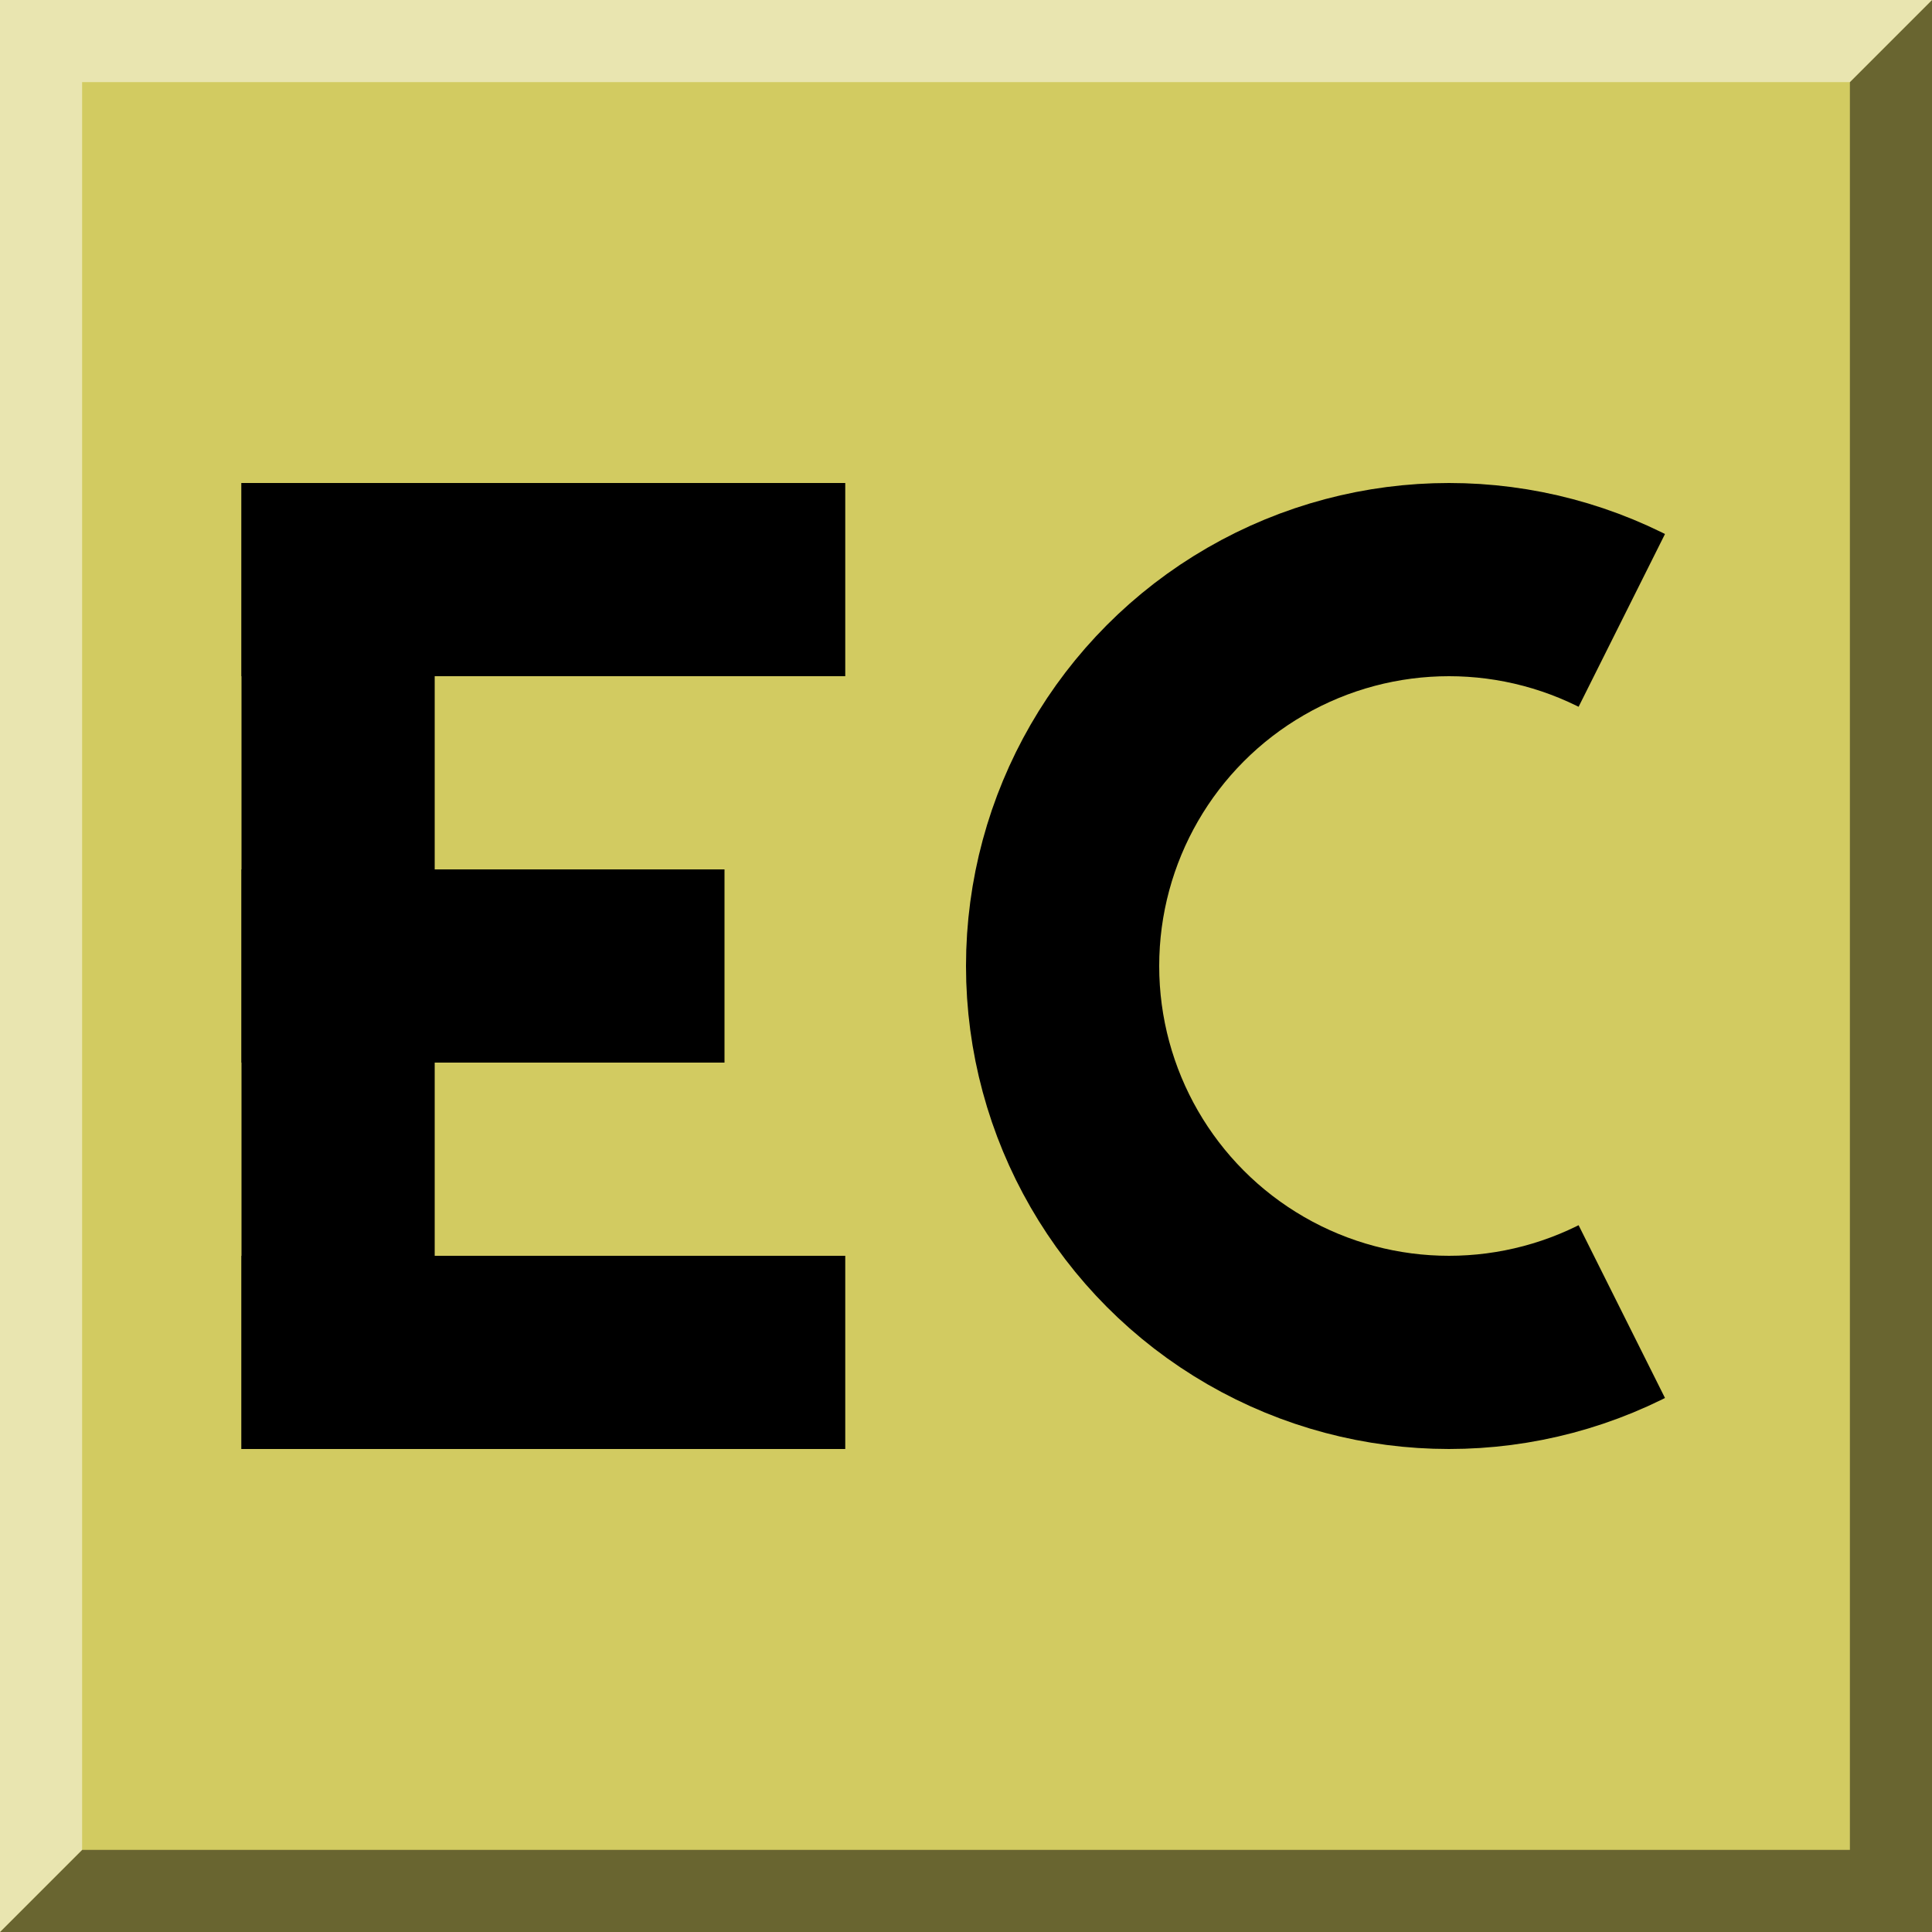
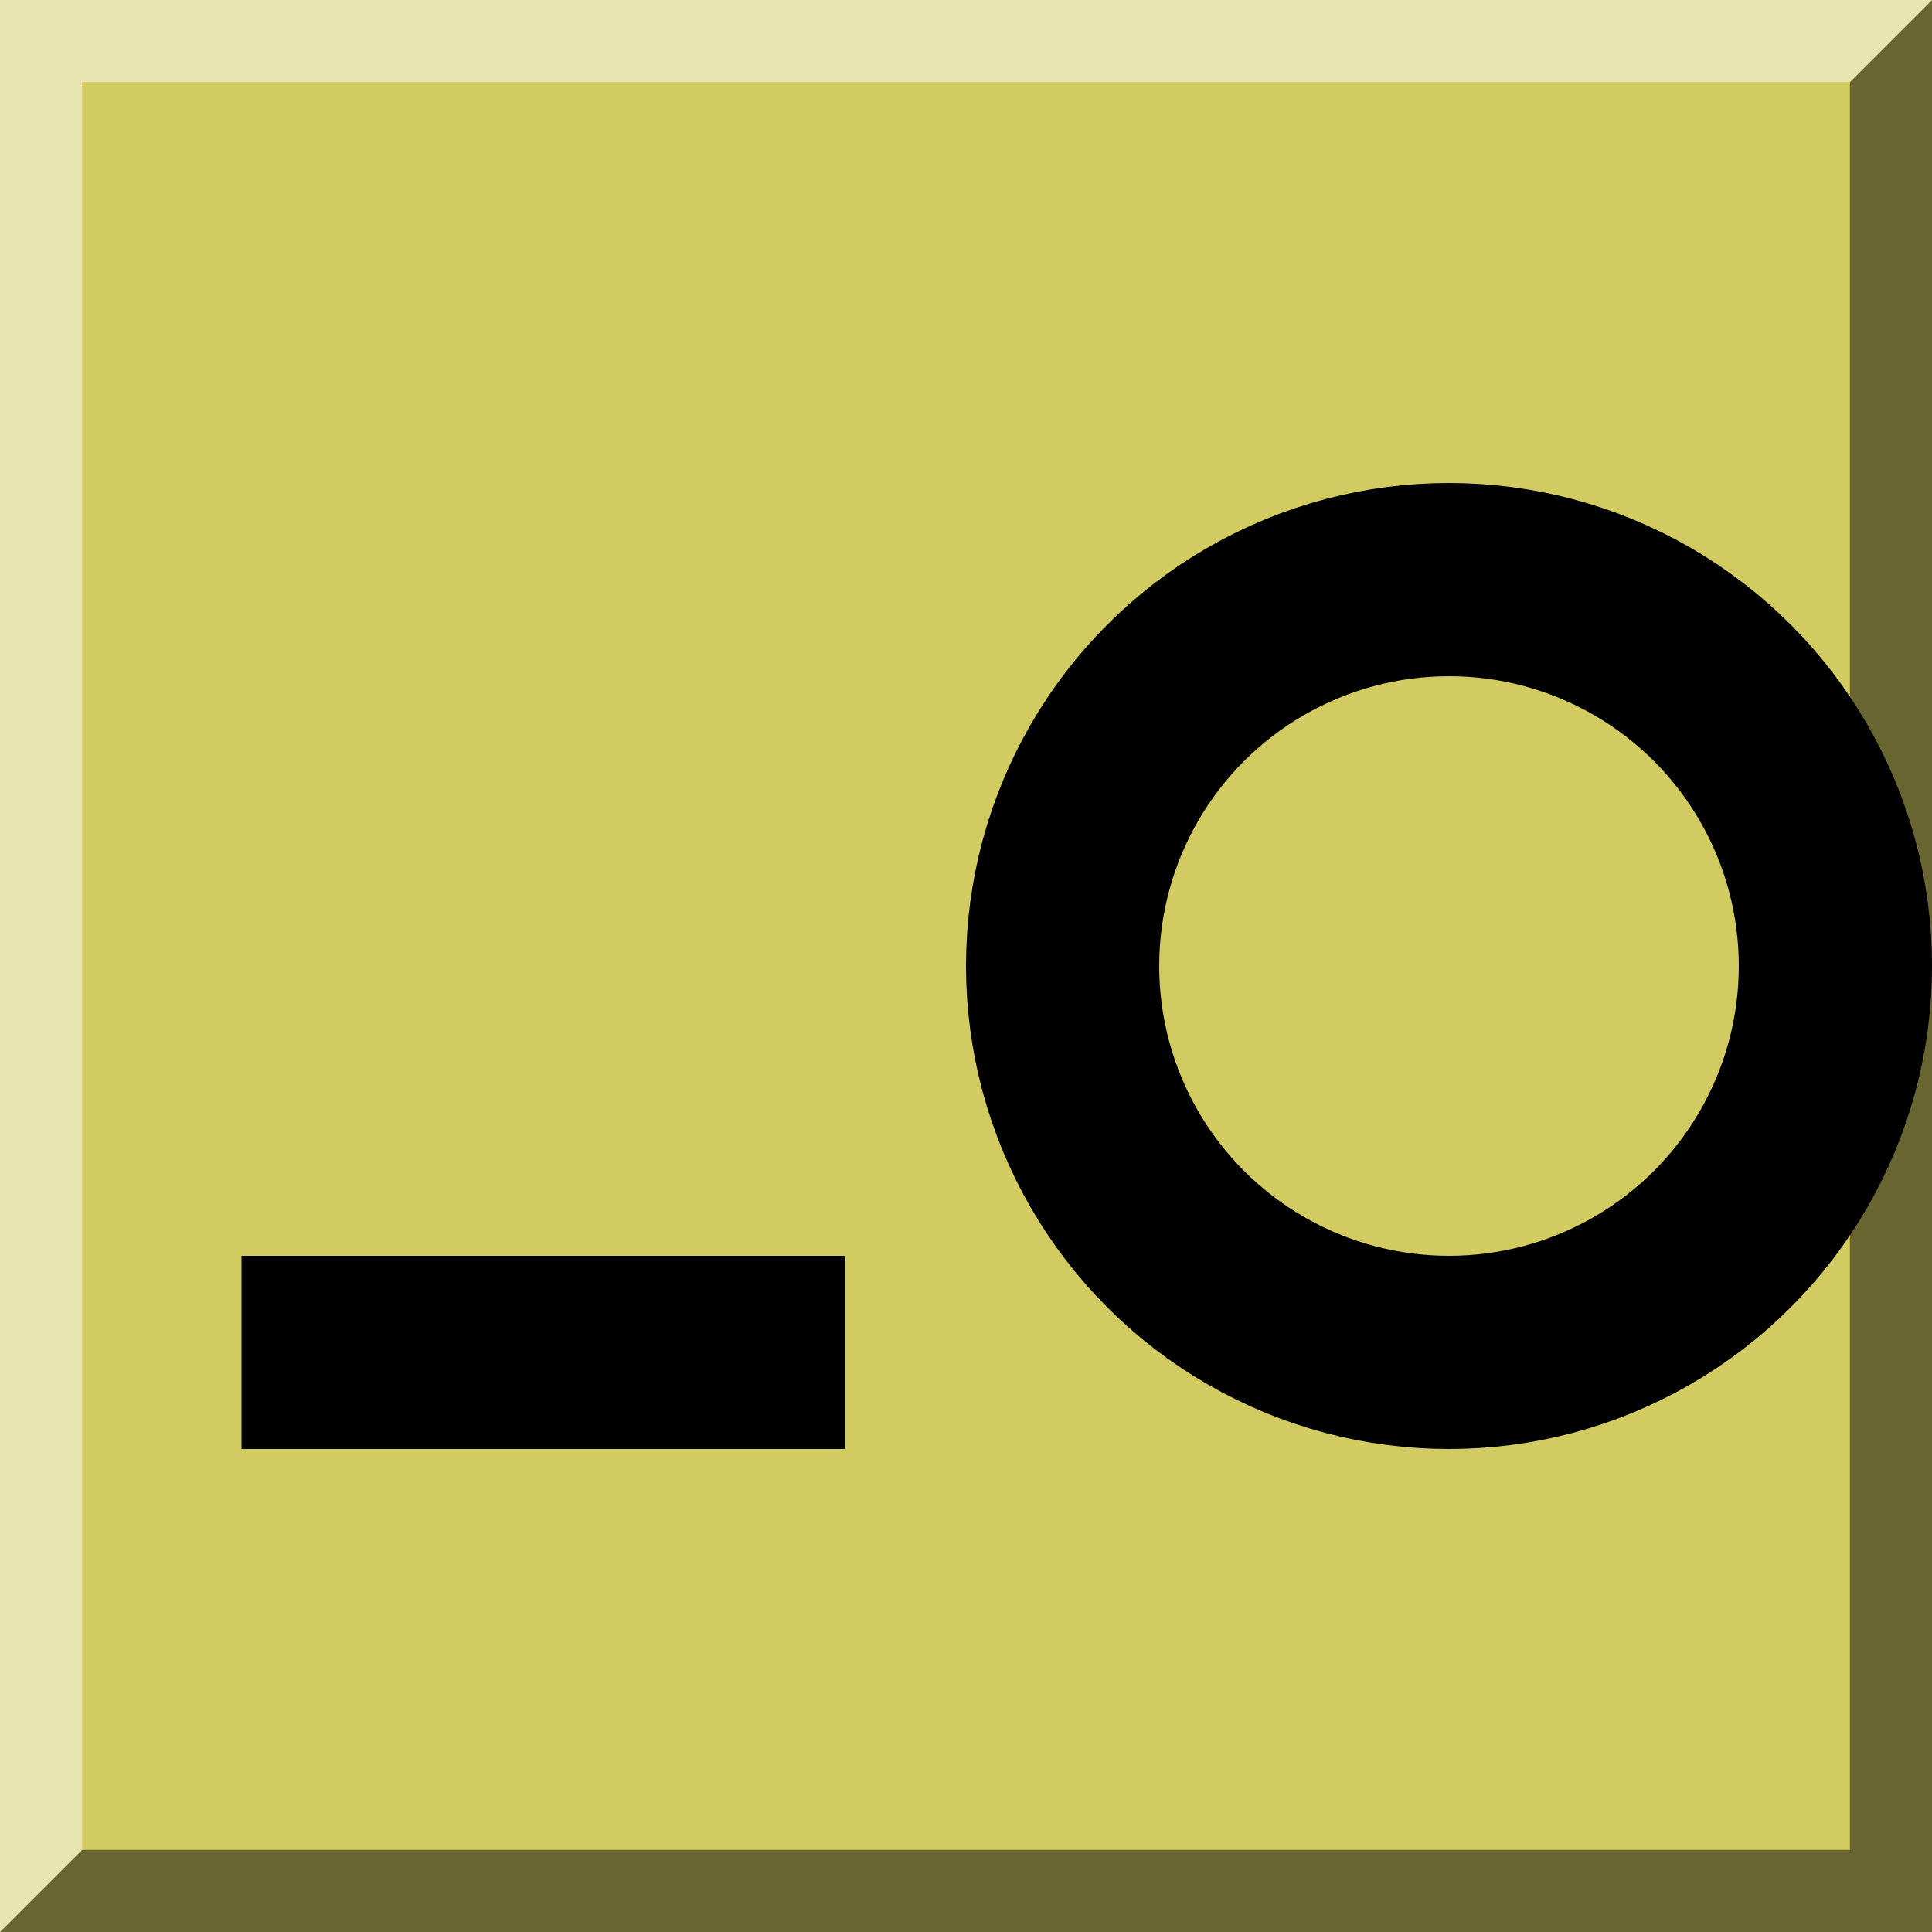
<svg xmlns="http://www.w3.org/2000/svg" version="1.1" width="400" height="400" overflow="visible" xml:space="preserve">
  <rect fill="#d2cb61" width="400" height="400" />
-   <rect fill="#000000" width="40" height="200" x="50" y="100" />
-   <rect fill="#000000" width="125" height="40" x="50" y="100" />
-   <rect fill="#000000" width="100" height="40" x="50" y="180" />
  <rect fill="#000000" width="125" height="40" x="50" y="260" />
  <circle cx="300" cy="200" r="80" stroke="#000000" stroke-width="40" fill-opacity="0.0" />
-   <polygon fill="#d2cb61" points="300,200 400,000 400,400" />
  <polygon opacity="0.5" points="383,17 383,383 17,383 0,400 400,400 400,0" />
  <polygon opacity="0.5" fill="#FFFFFF" points="17,383 17,17 383,17 400,0 0,0 0,400" />
</svg>